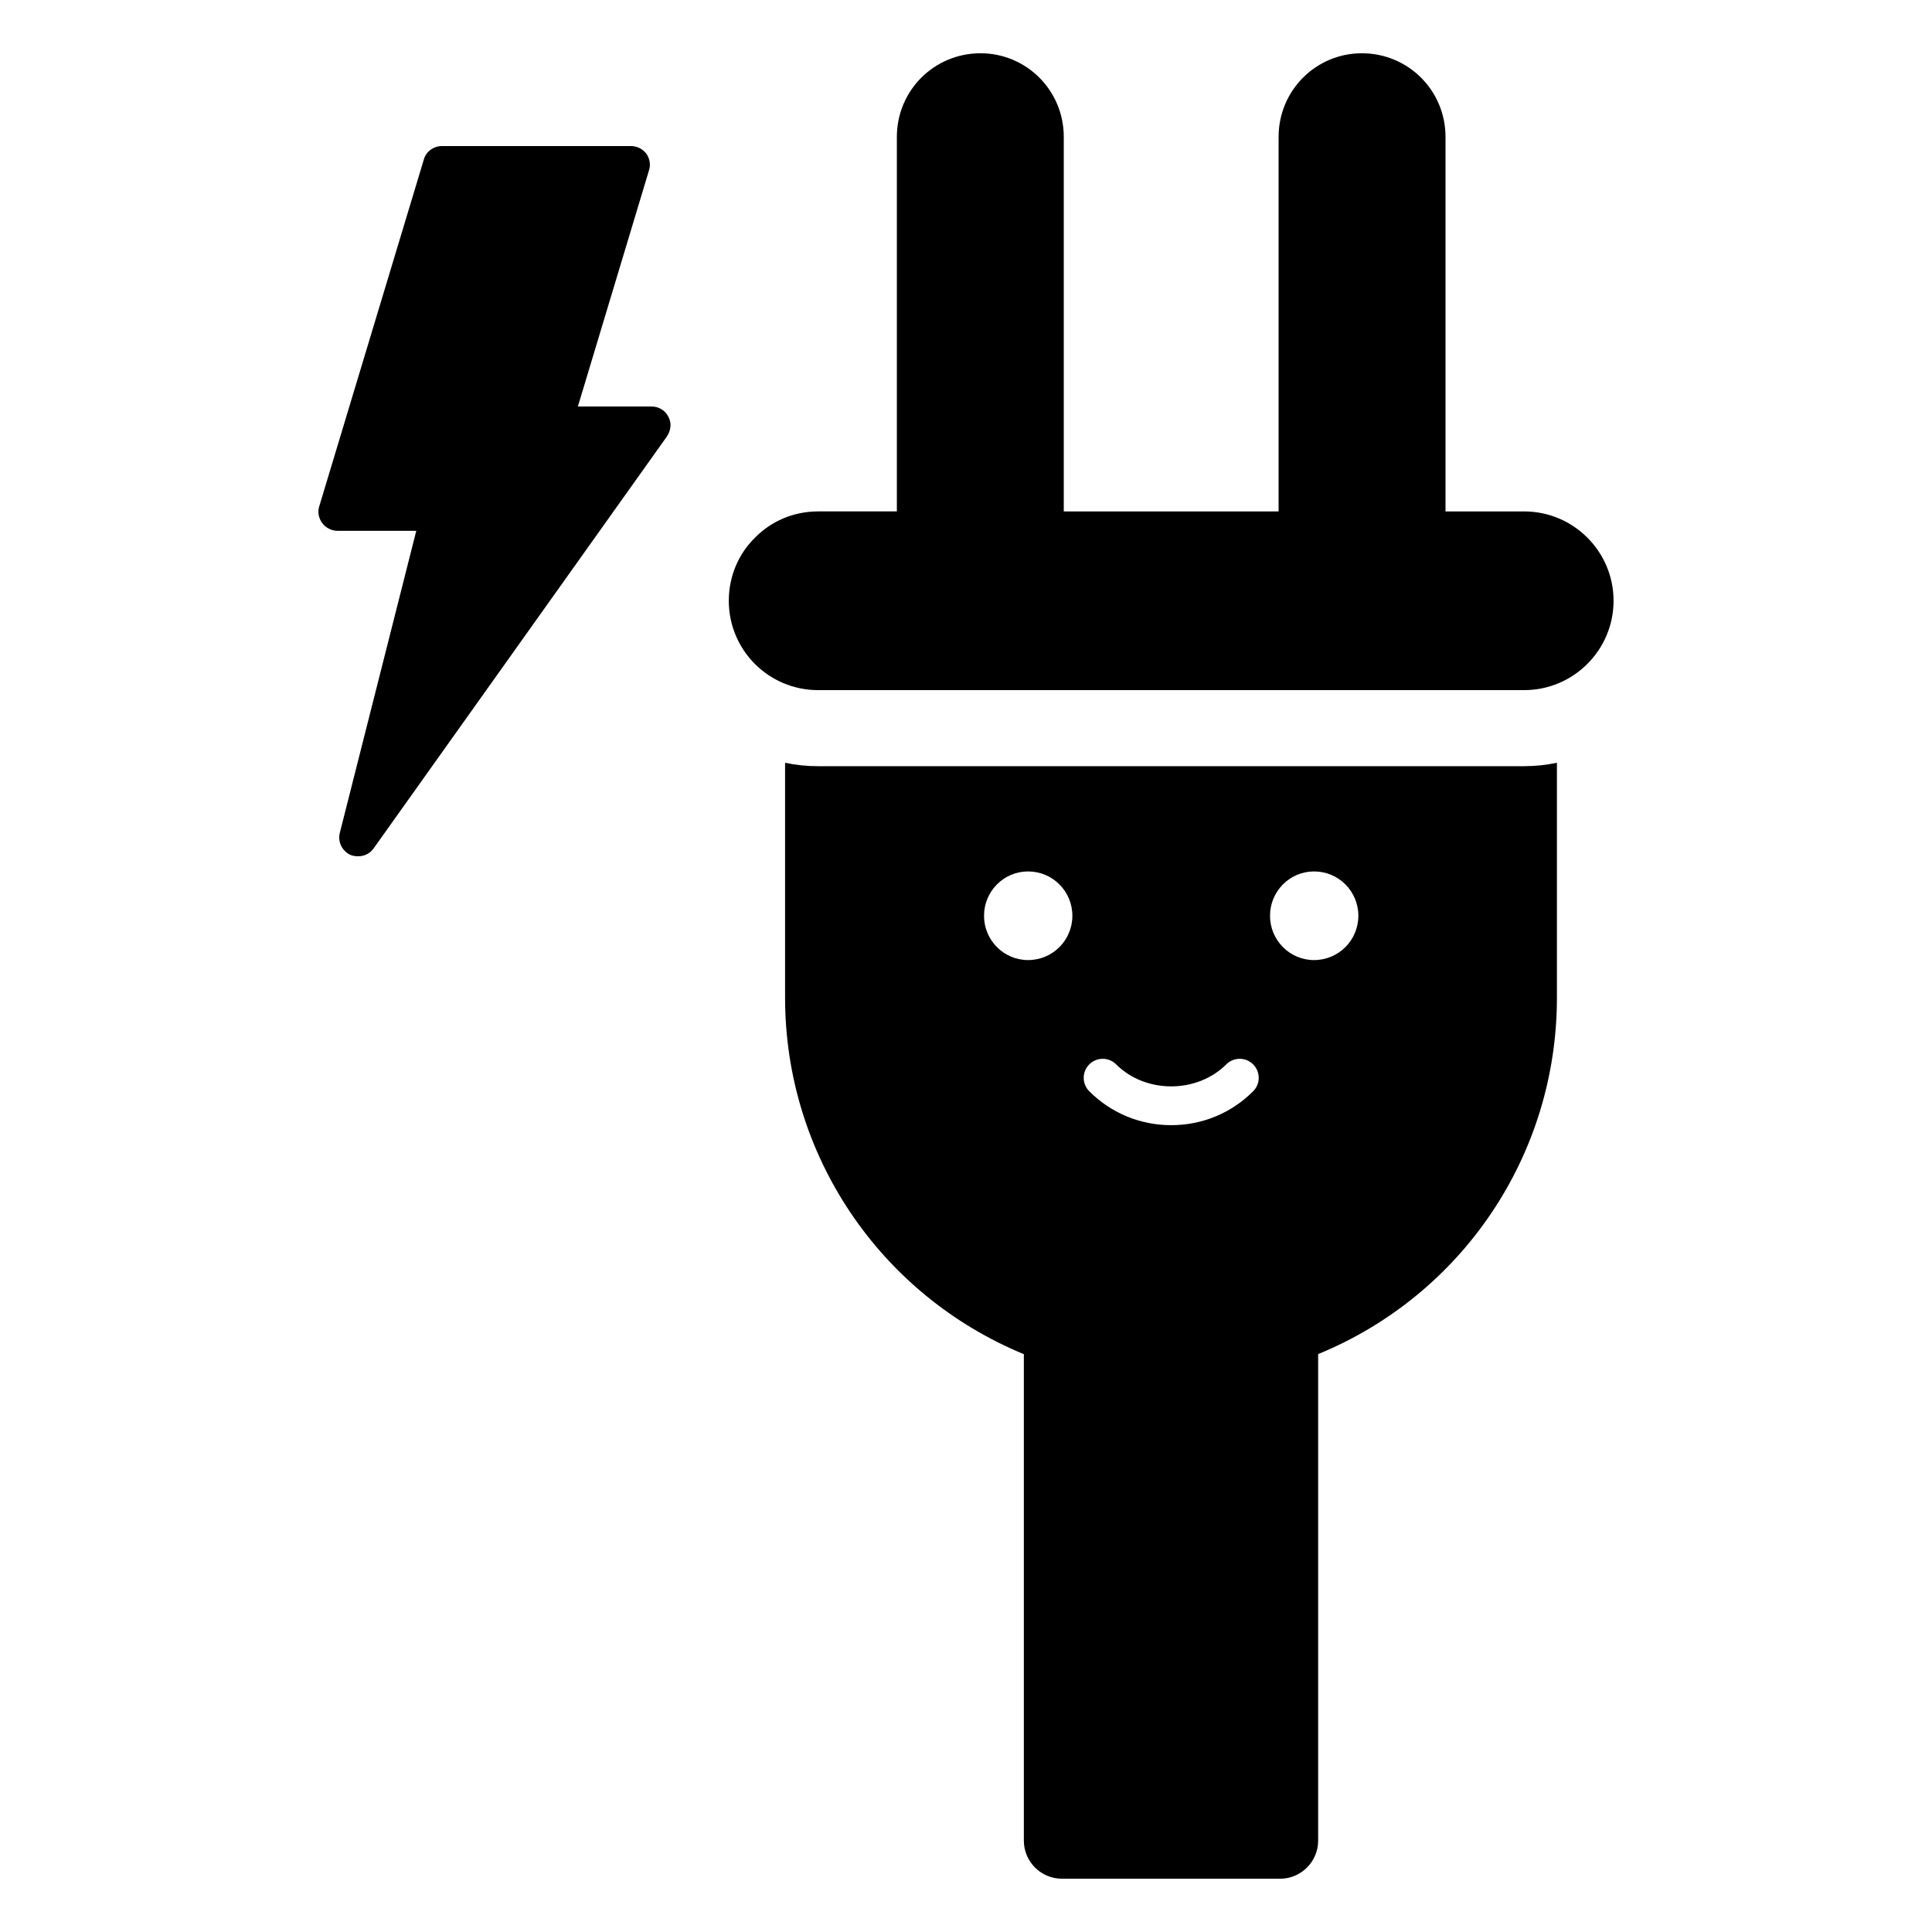
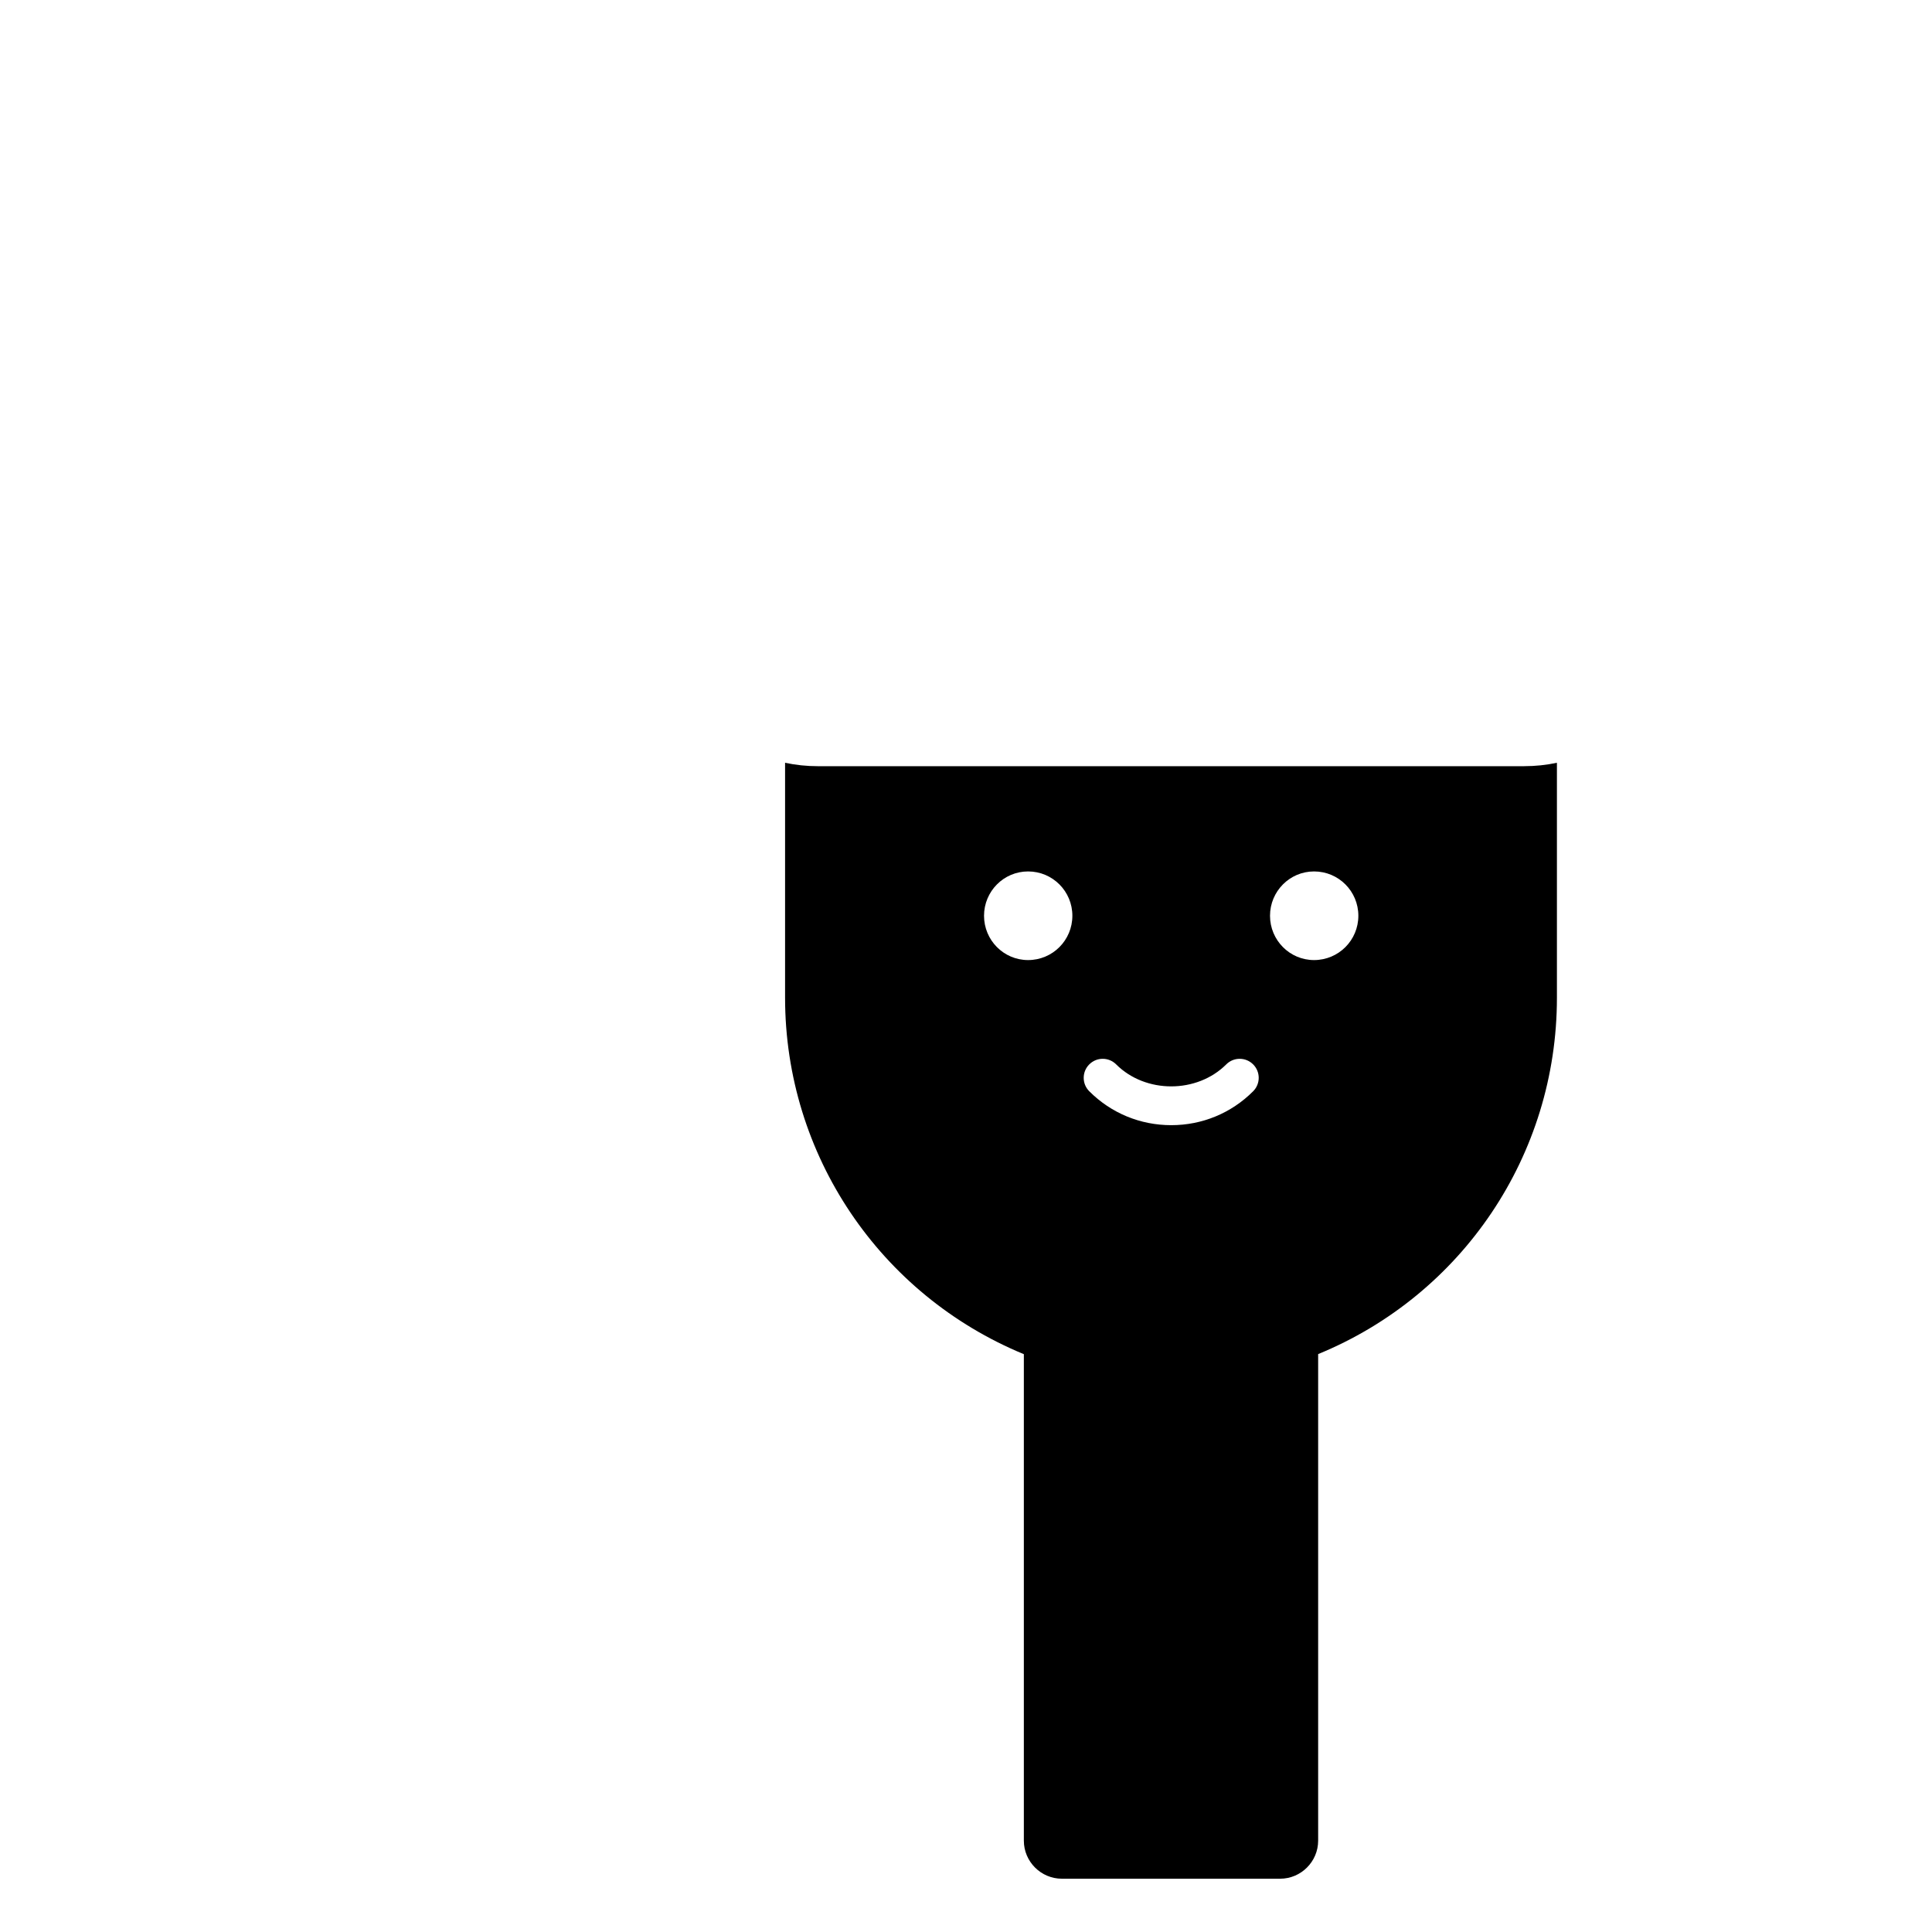
<svg xmlns="http://www.w3.org/2000/svg" fill="#000000" width="800px" height="800px" version="1.1" viewBox="144 144 512 512">
  <g>
-     <path d="m320.72 259.69-77.688 109.12c-1.008 1.414-2.519 2.117-4.133 2.117-0.707 0-1.41-0.102-2.117-0.402-2.215-1.105-3.324-3.523-2.719-5.844l20.254-80.004-20.859-0.004c-1.613 0-3.125-0.805-4.031-2.016-1.008-1.309-1.312-3.023-0.805-4.535l27.711-91.895c0.605-2.117 2.617-3.523 4.836-3.523h49.977c1.613 0 3.125 0.707 4.133 2.016 0.906 1.309 1.211 2.922 0.707 4.434l-18.844 62.574h19.547c1.812 0 3.629 1.008 4.434 2.719 0.906 1.613 0.707 3.625-0.402 5.238z" />
-     <path d="m571.61 303.21c0 13.102-10.68 23.68-23.68 23.68h-187.11c-13.102 0-23.68-10.578-23.68-23.68 0-6.551 2.621-12.496 6.953-16.727 4.231-4.336 10.176-6.953 16.727-6.953h20.859v-99.246c0-12.293 9.875-22.168 22.168-22.168 12.191 0 22.066 9.875 22.066 22.168v99.25h56.93v-99.25c0-12.293 9.875-22.168 22.066-22.168 12.293 0 22.168 9.875 22.168 22.168v99.25h20.859c12.996 0 23.676 10.578 23.676 23.676z" />
    <path d="m547.94 347.05h-187.12c-3.023 0-5.945-0.301-8.766-0.906v62.27c0 41.68 25.176 78.746 63.277 94.457v128.93c0 5.539 4.535 10.078 10.078 10.078h57.836c5.543 0 10.078-4.535 10.078-10.078v-128.95c38.141-15.645 63.277-52.695 63.277-94.438v-62.27c-2.82 0.602-5.742 0.902-8.664 0.902zm-115.27 79.023c1.969-1.969 5.156-1.969 7.125 0 7.766 7.766 21.395 7.773 29.176 0 1.969-1.969 5.156-1.969 7.125 0s1.969 5.156 0 7.125c-5.785 5.797-13.5 8.984-21.707 8.984-8.215 0-15.93-3.188-21.719-8.984-1.969-1.965-1.969-5.156 0-7.125zm-27.891-39.387c0-6.465 5.203-11.746 11.668-11.746 6.539 0 11.742 5.281 11.742 11.746s-5.203 11.742-11.742 11.742c-6.465 0-11.668-5.277-11.668-11.742zm87.457 11.742c-6.465 0-11.668-5.277-11.668-11.742s5.203-11.746 11.668-11.746c6.543 0 11.742 5.281 11.742 11.746s-5.203 11.742-11.742 11.742z" />
  </g>
</svg>